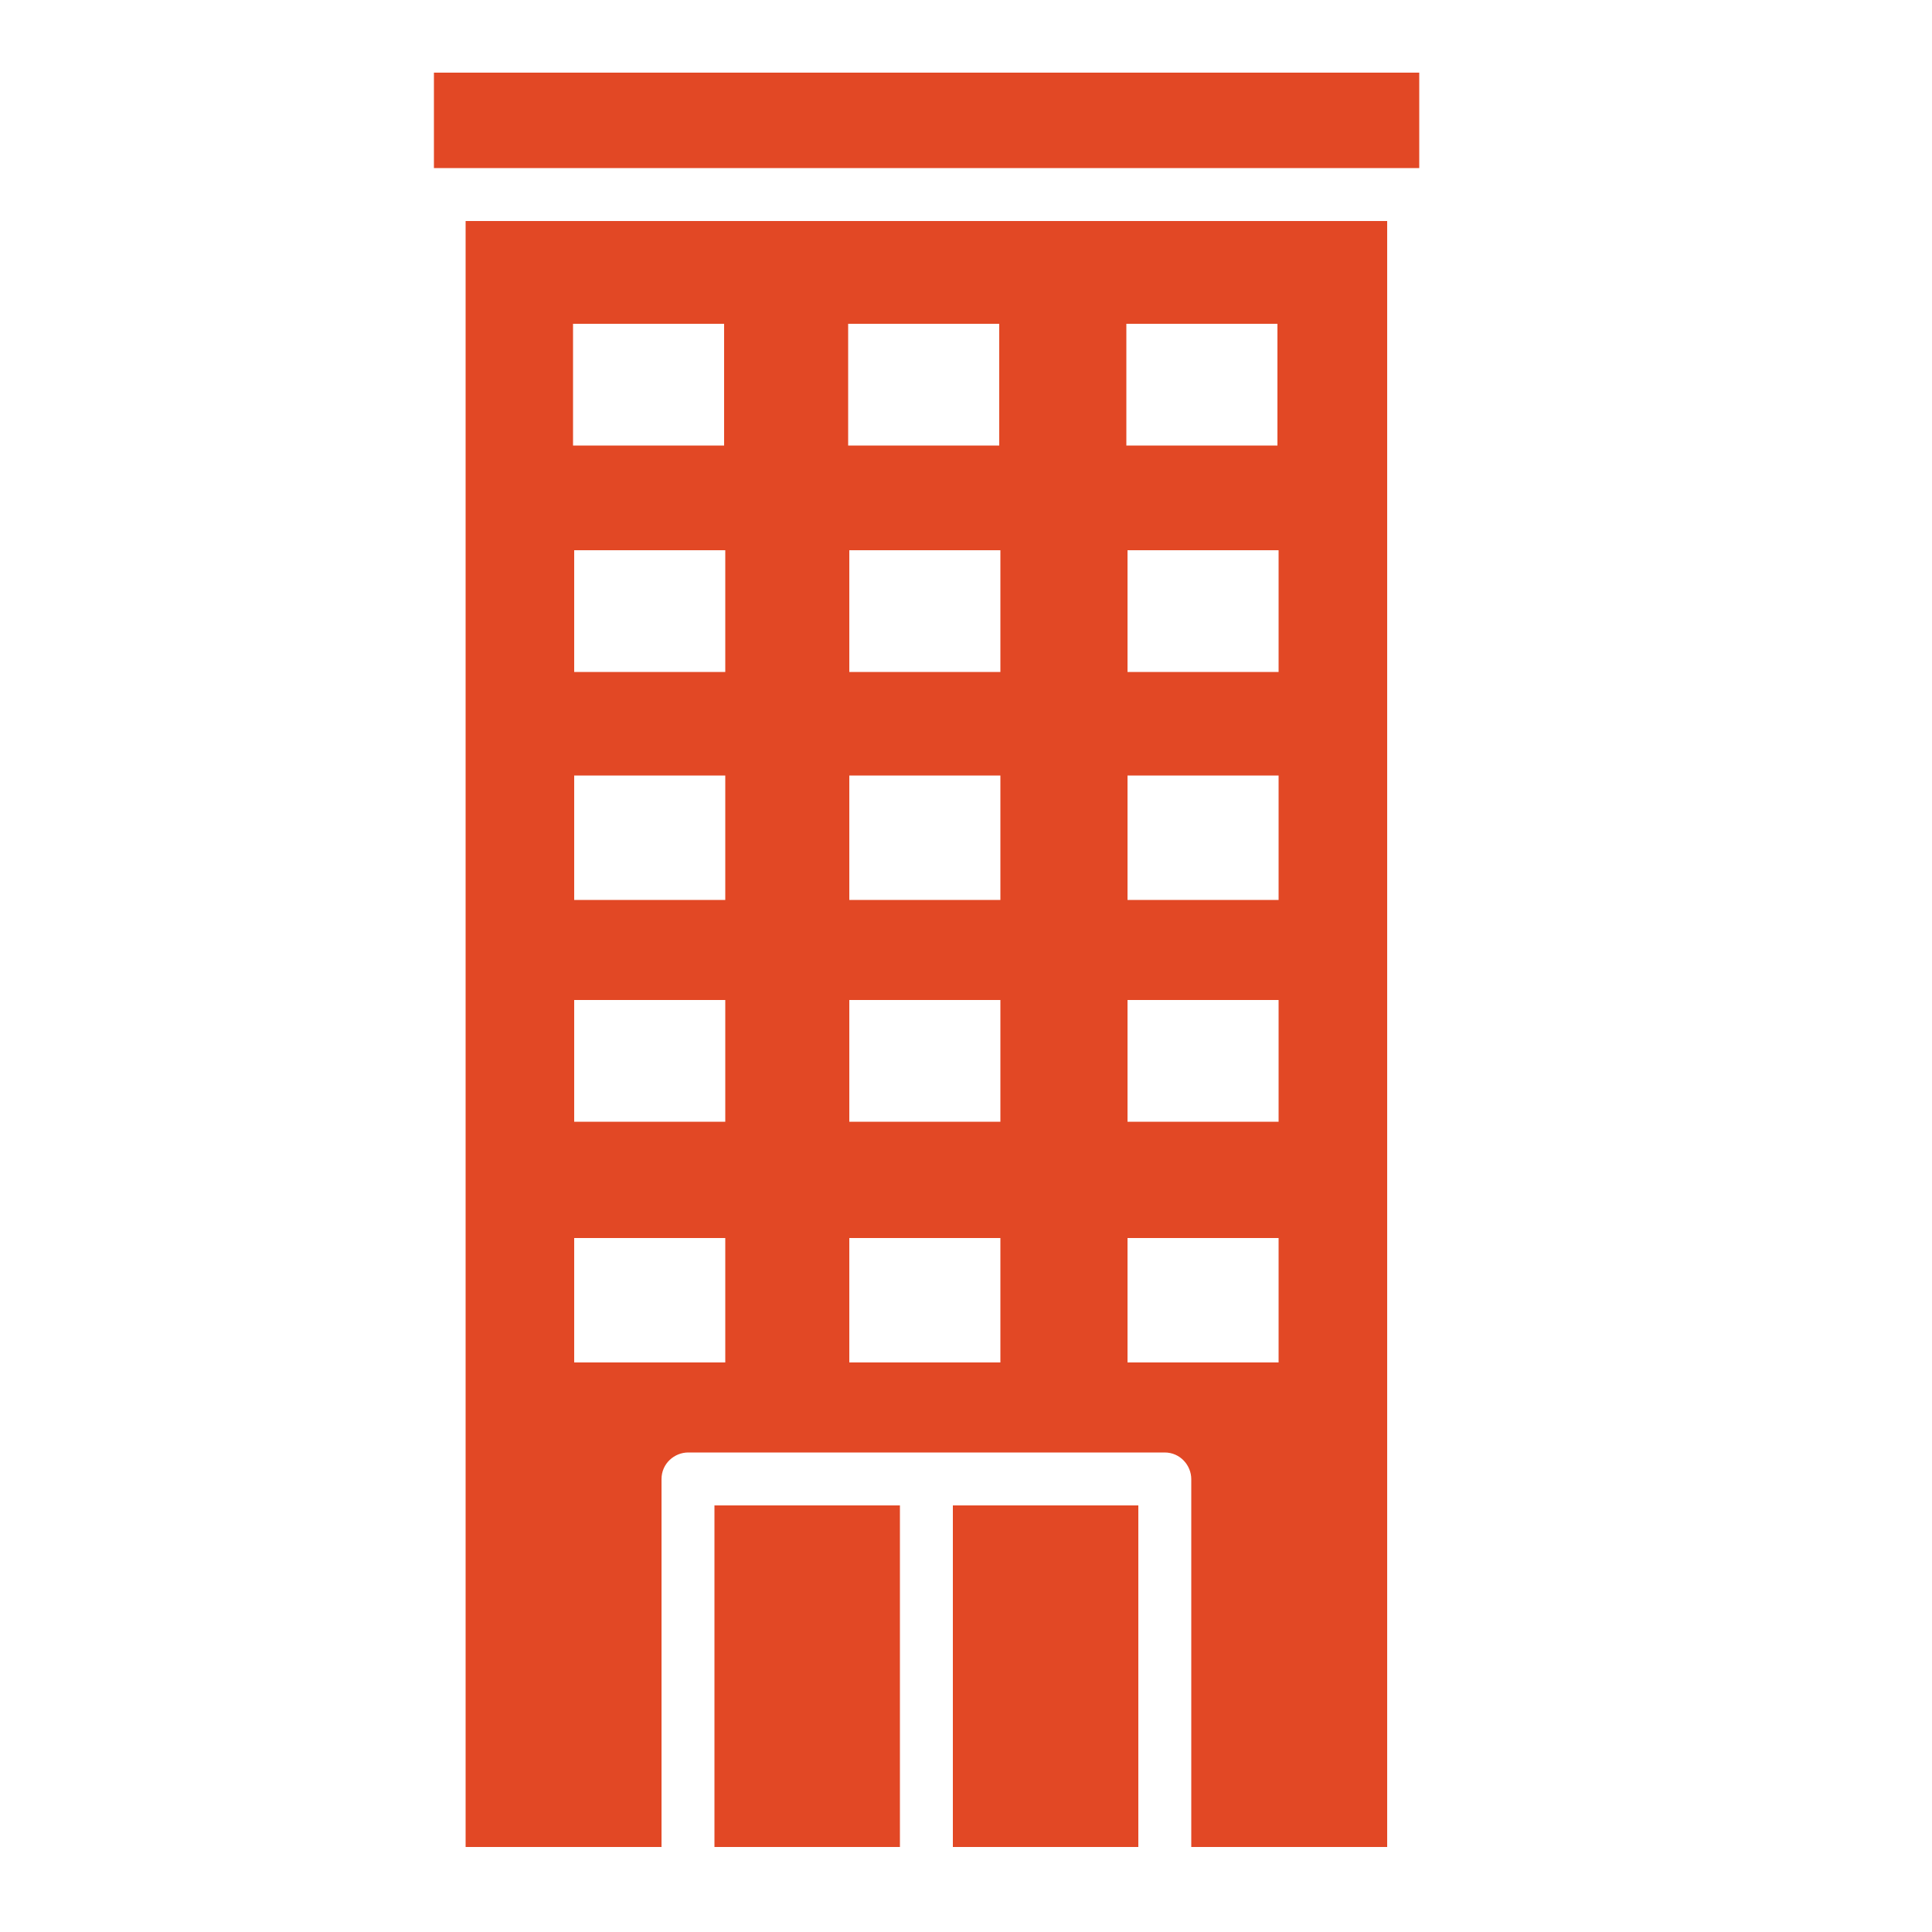
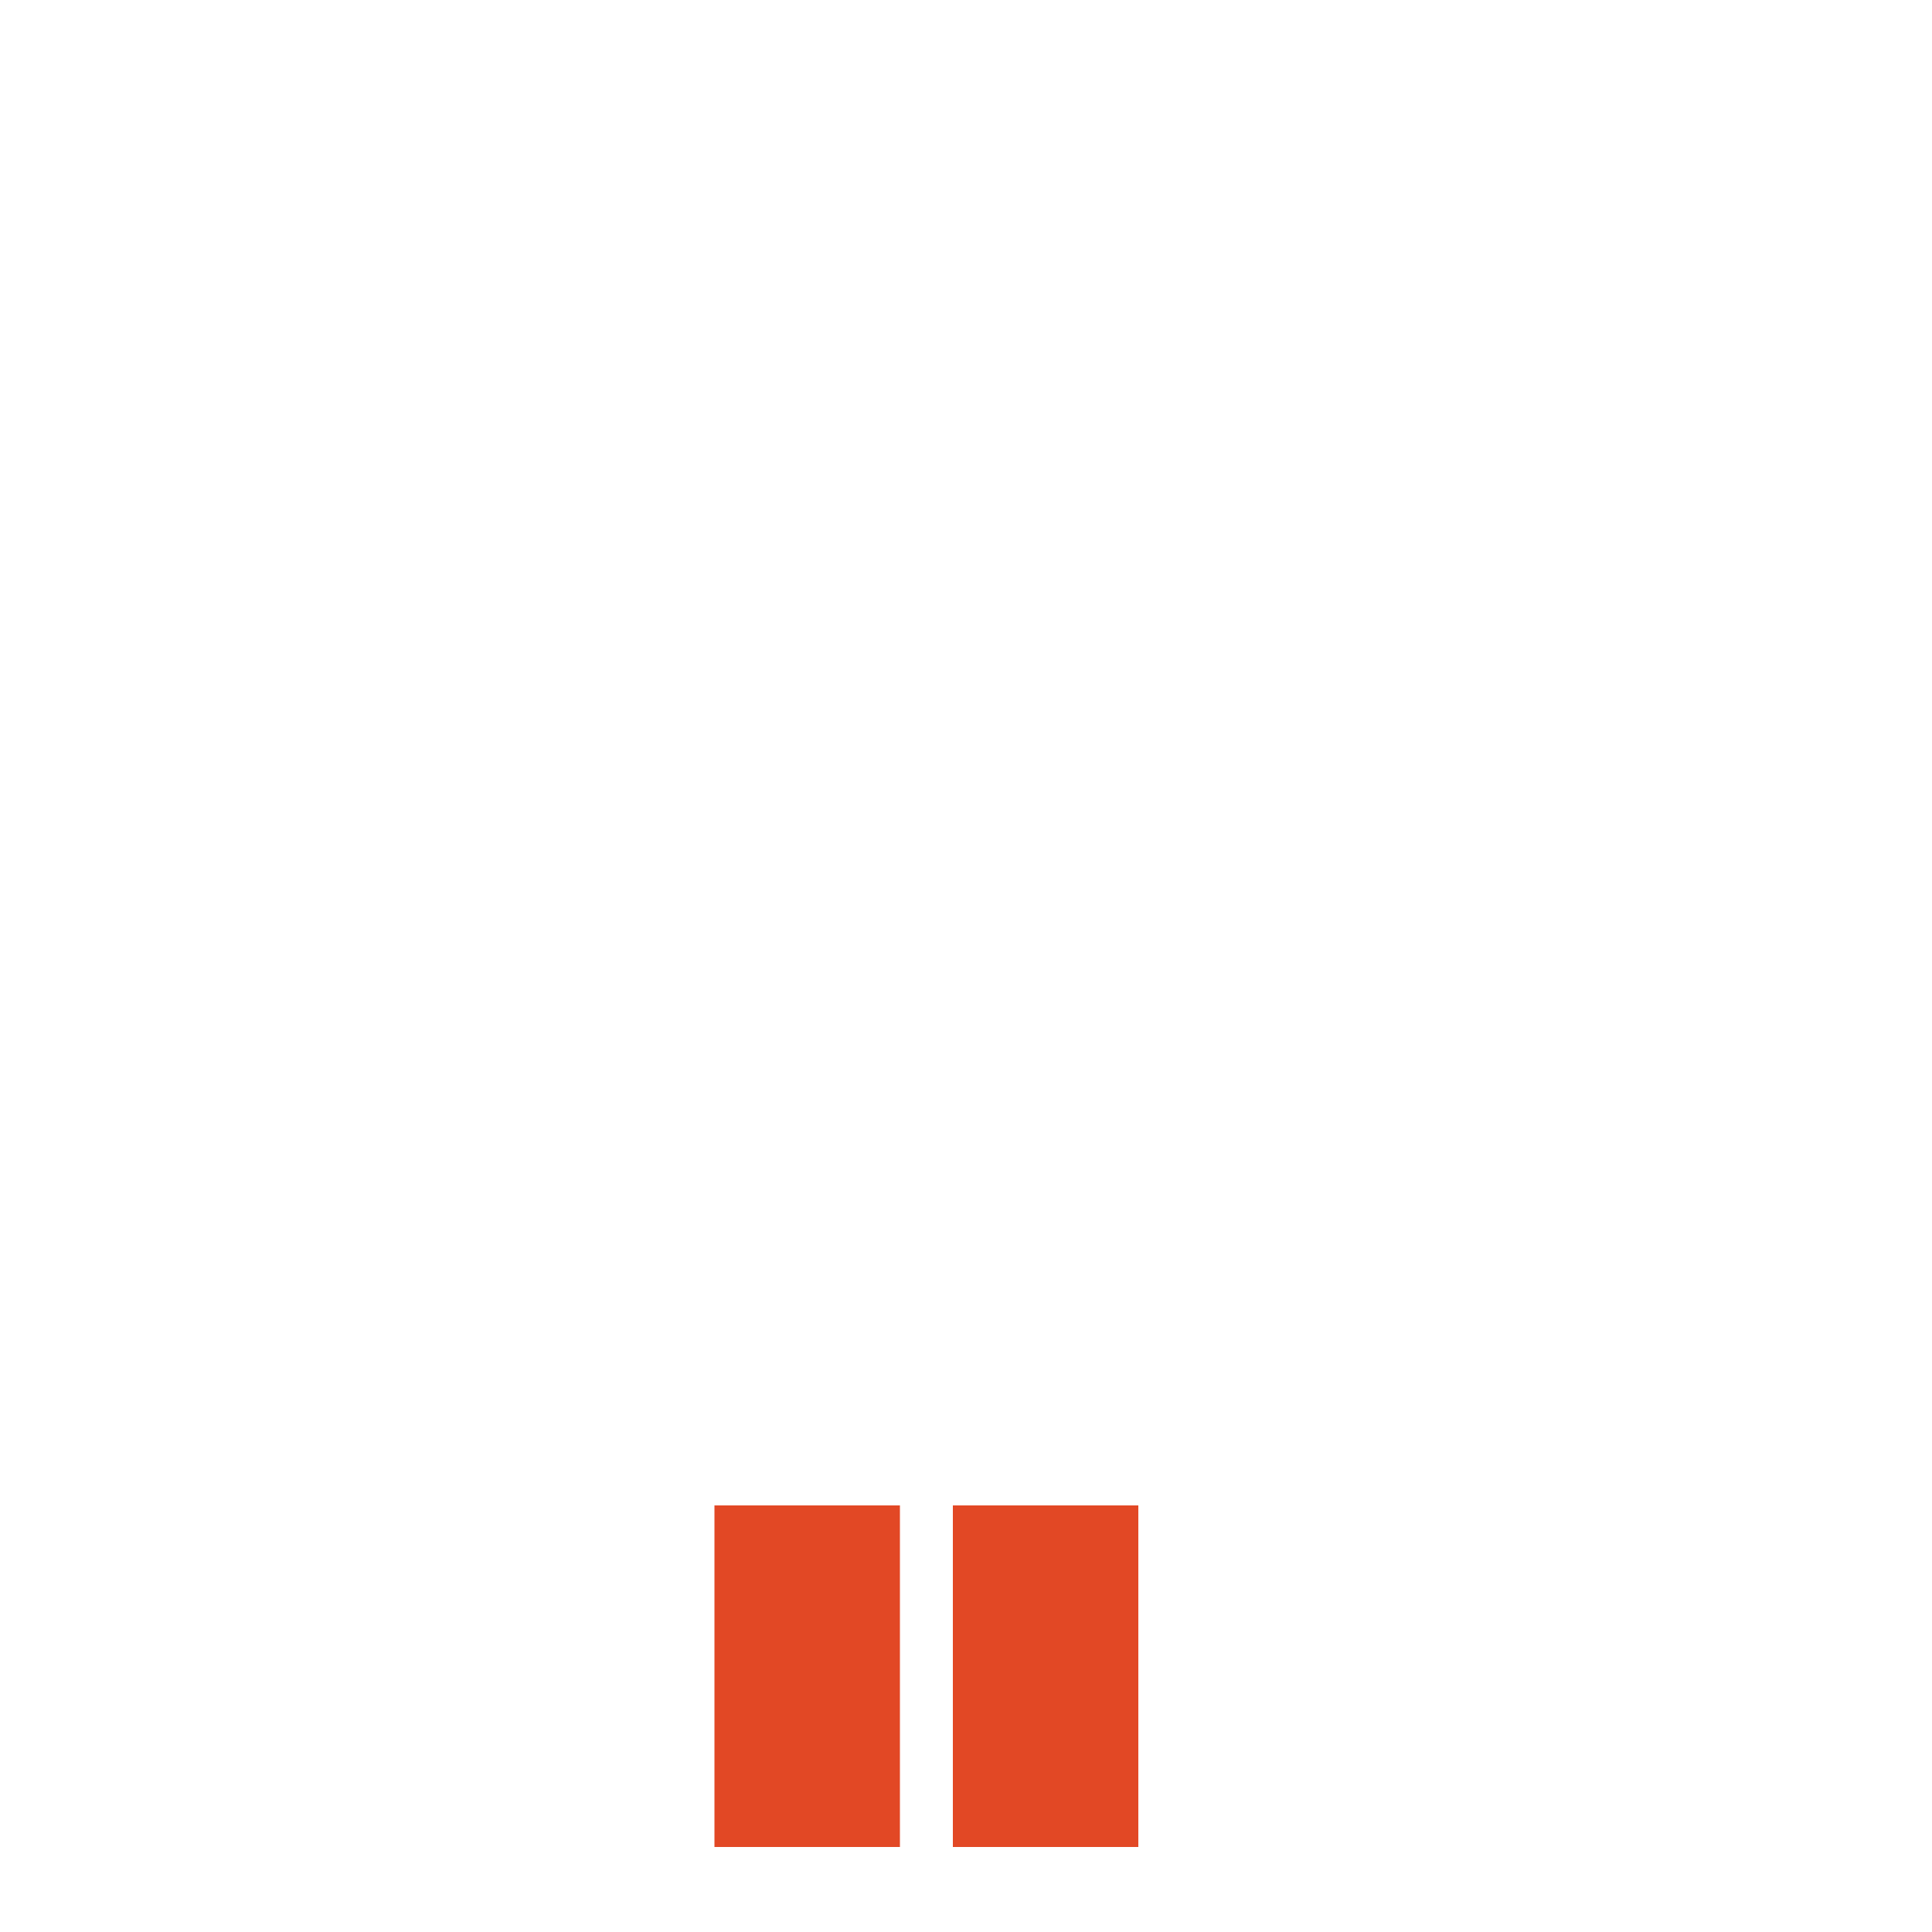
<svg xmlns="http://www.w3.org/2000/svg" version="1.1" x="0px" y="0px" viewBox="0 0 500 500" enable-background="new 0 0 500 500" xml:space="preserve">
  <g id="Institutional">
-     <rect x="112.3" y="18.8" display="inline" fill="#E24825" width="255" height="24.7" />
    <rect x="246.6" y="389.6" display="inline" fill="#E24825" width="48" height="88.4" />
    <rect x="184.9" y="389.6" display="inline" fill="#E24825" width="48" height="88.4" />
-     <path display="inline" fill="#E24825" d="M120.5,57.2V478h50.7v-95.2c0-4.1,3.4-6.9,6.9-6.9h123.3c4.1,0,6.9,3.4,6.9,6.9V478H359   V57.2H120.5z M148.3,83.8h39.1v31.5h-39.1V83.8z M187.7,352.6h-39.1v-32.2h39.1V352.6z M187.7,290.3h-39.1v-31.5h39.1V290.3z    M187.7,232.9h-39.1v-32.2h39.1V232.9z M187.7,173.9h-39.1v-31.5h39.1V173.9z M219.5,83.8h39.1v31.5h-39.1V83.8z M258.9,352.6   h-39.1v-32.2h39.1V352.6z M258.9,290.3h-39.1v-31.5h39.1V290.3z M258.9,232.9h-39.1v-32.2h39.1V232.9z M258.9,173.9h-39.1v-31.5   h39.1V173.9z M291.5,83.8h39.1v31.5h-39.1V83.8z M330.9,352.6h-39.1v-32.2h39.1V352.6z M330.9,290.3h-39.1v-31.5h39.1V290.3z    M330.9,232.9h-39.1v-32.2h39.1V232.9z M330.9,173.9h-39.1v-31.5h39.1V173.9z" />
  </g>
</svg>